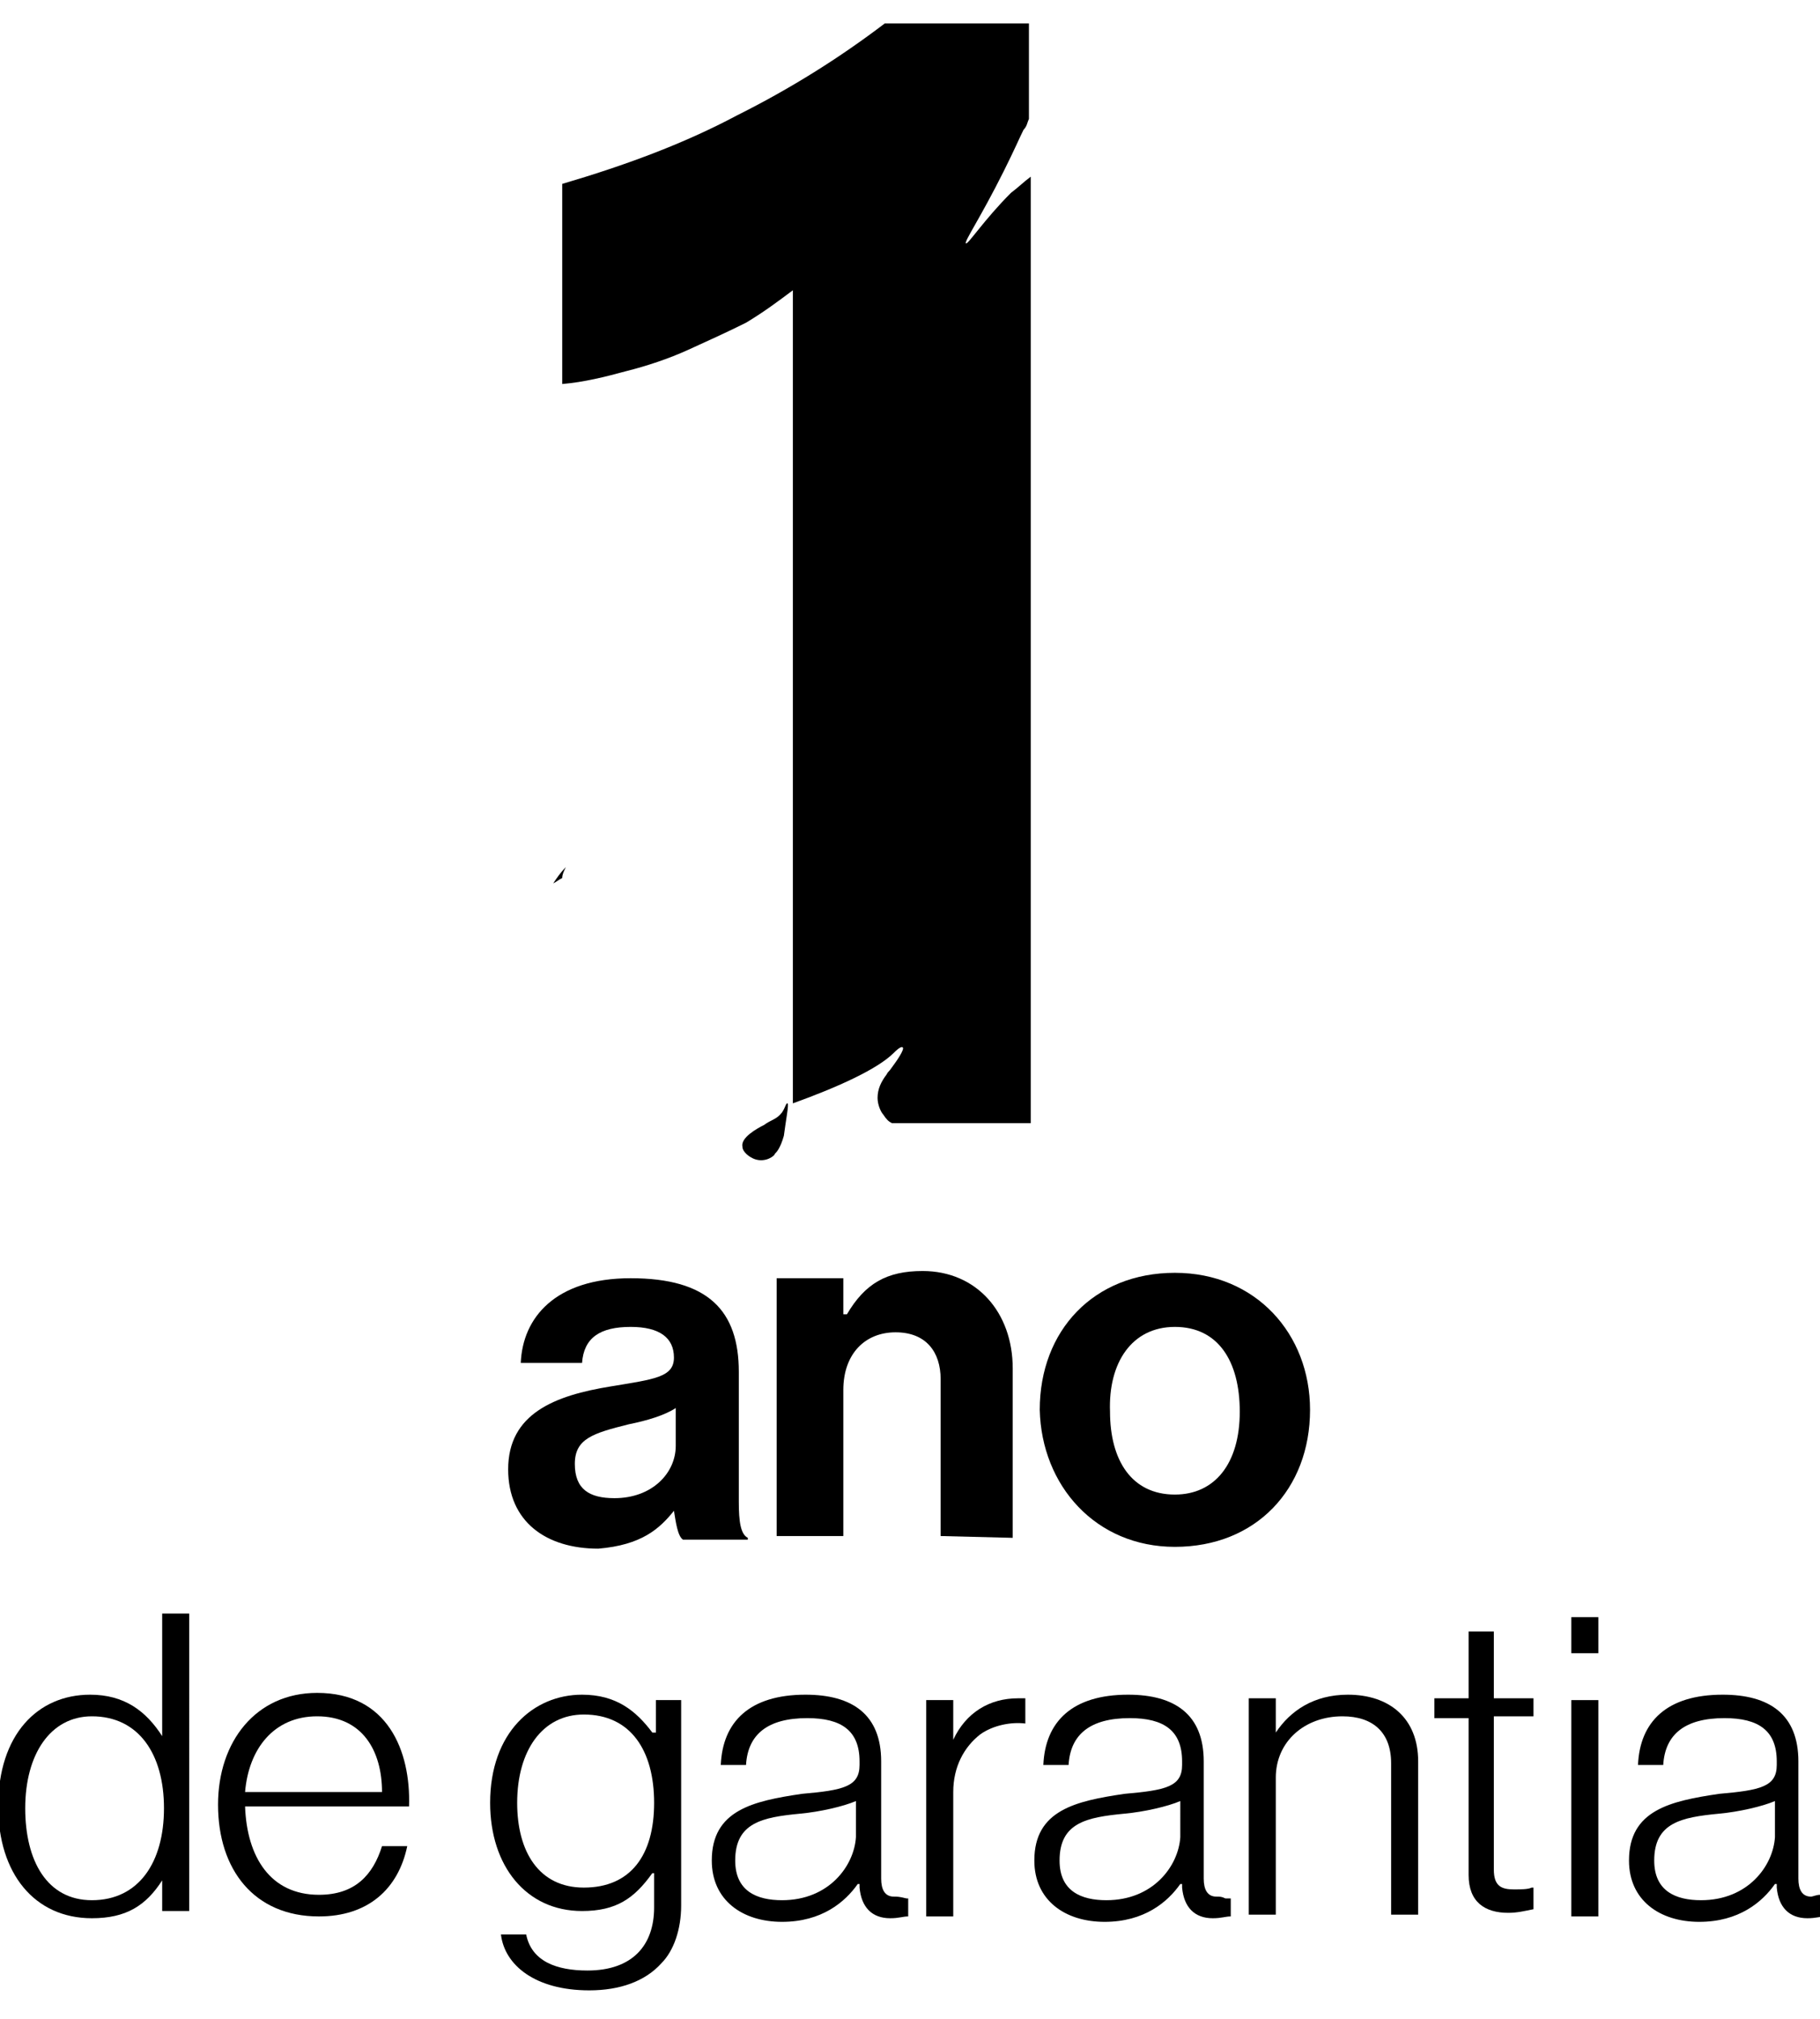
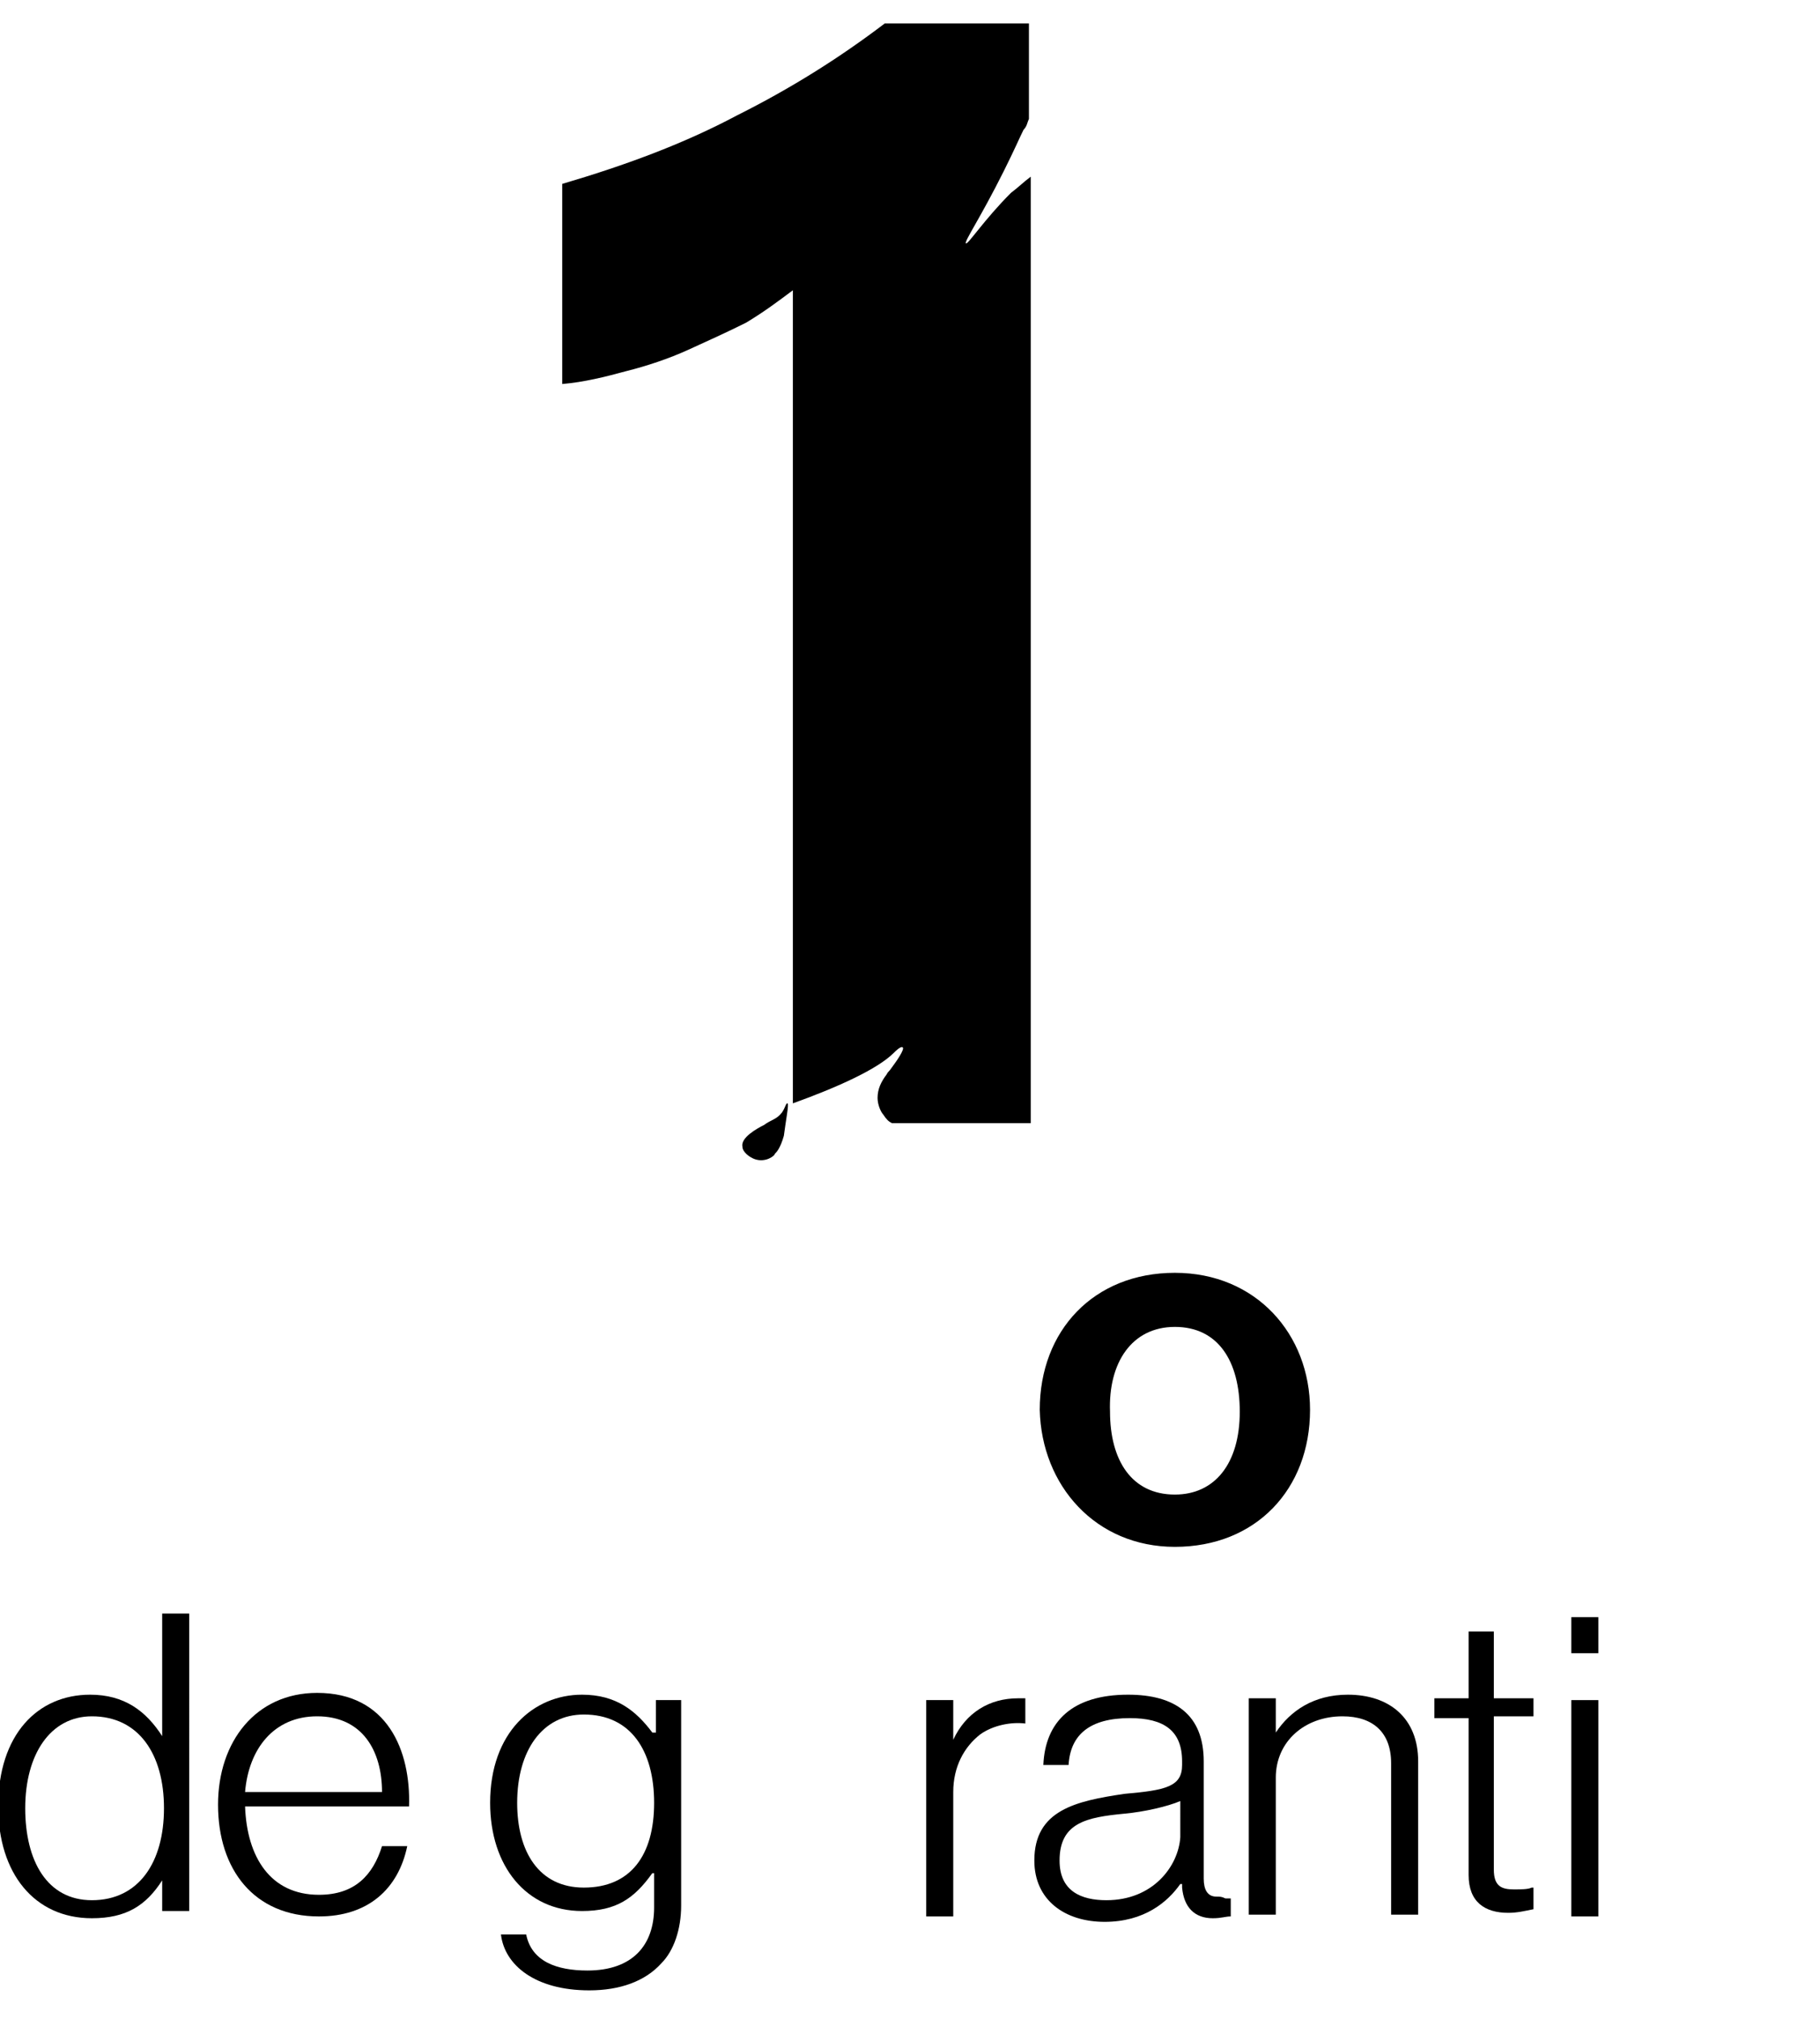
<svg xmlns="http://www.w3.org/2000/svg" version="1.1" id="Camada_1" x="0px" y="0px" viewBox="0 0 101 112" style="enable-background:new 0 0 101 112;" xml:space="preserve">
-   <path class="svgfill0" d="M31.4,48.1c-0.3,0.3-0.5,0.6-0.7,0.9c0.2-0.1,0.3-0.2,0.5-0.3C31.2,48.5,31.3,48.3,31.4,48.1z" />
-   <path class="svgfill0" d="M37.4,83.8c0.1,0.6,0.2,1.4,0.5,1.6h3.6v-0.1c-0.4-0.2-0.5-0.9-0.5-2v-7.2c0-3.4-1.7-5.2-6-5.2c-4.2,0-6,2.2-6.1,4.7h3.4     c0.1-1.4,1-2,2.7-2c1.6,0,2.4,0.6,2.4,1.7s-1.1,1.2-3.5,1.6c-3.1,0.5-5.7,1.5-5.7,4.6c0,2.9,2.1,4.4,5,4.4     C35.6,85.7,36.6,84.8,37.4,83.8z M34.1,83.1c-1.4,0-2.2-0.5-2.2-1.9s1-1.7,3-2.2c1-0.2,2-0.5,2.6-0.9v2.1     C37.5,81.7,36.2,83.1,34.1,83.1z" />
-   <path class="svgfill0" d="M56.2,85.3v-9.4c0-3.1-2-5.4-5-5.4c-2,0-3.2,0.7-4.2,2.4h-0.2v-2h-3.7v14.3h3.7v-8.1c0-2,1.2-3.2,2.9-3.2s2.5,1.1,2.5,2.6     v8.7L56.2,85.3L56.2,85.3z" />
  <path class="svgfill0" d="M65.2,85.8c4.5,0,7.5-3.2,7.5-7.6c0-4.2-3-7.6-7.5-7.6s-7.5,3.2-7.5,7.6C57.8,82.4,60.8,85.8,65.2,85.8z M65.2,73.6     c2.4,0,3.6,1.9,3.6,4.7c0,2.9-1.4,4.6-3.6,4.6c-2.4,0-3.6-1.9-3.6-4.6C61.5,75.6,62.8,73.6,65.2,73.6z" />
  <path class="svgfill0" d="M9,96.3L9,96.3C8.1,94.9,6.9,94,5,94c-2.9,0-5.1,2.2-5.1,6.2c0,3.7,2,6.2,5.2,6.2c1.9,0,3-0.7,3.9-2.1v1.7h1.5V89.5H9V96.3z   M5.1,105.4c-2.5,0-3.7-2.2-3.7-5.1c0-3,1.4-5.1,3.7-5.1c2.6,0,4,2.1,4,5.1S7.7,105.4,5.1,105.4z" />
  <path class="svgfill0" d="M17.6,93.9c-3.4,0-5.5,2.7-5.5,6.2c0,3.6,2,6.2,5.6,6.2c2.7,0,4.4-1.5,4.9-3.9h-1.4c-0.5,1.6-1.5,2.7-3.5,2.7  c-2.7,0-4-2.1-4.1-4.9h9.1C22.8,97.1,21.5,93.9,17.6,93.9z M13.6,99.4c0.2-2.4,1.6-4.2,4-4.2c2.5,0,3.6,1.9,3.6,4.2H13.6z" />
  <path class="svgfill0" d="M36.4,96.1h-0.2c-0.9-1.2-2-2.1-3.9-2.1c-2.7,0-5.1,2.1-5.1,6c0,3.5,2,6,5.1,6c1.9,0,2.9-0.7,3.9-2.1h0.1v1.9  c0,2.1-1.2,3.5-3.7,3.5c-1.7,0-3.1-0.5-3.4-2h-1.4c0.2,1.7,1.9,3.1,4.9,3.1c1.7,0,3.1-0.5,4-1.5c0.7-0.7,1.1-1.9,1.1-3.2V94.3h-1.4  C36.4,94.3,36.4,96.1,36.4,96.1z M32.4,104.7c-2.5,0-3.7-2-3.7-4.7c0-2.9,1.4-4.9,3.7-4.9c2.6,0,3.9,2,3.9,4.9  C36.3,102.9,35,104.7,32.4,104.7z" />
-   <path class="svgfill0" d="M49.6,105.2c-0.5,0-0.7-0.4-0.7-1v-6.5c0-2.6-1.6-3.7-4.2-3.7c-3.1,0-4.6,1.5-4.7,3.9h1.4c0.1-1.7,1.2-2.6,3.4-2.6  c1.9,0,2.9,0.7,2.9,2.4v0.2c0,1.2-0.9,1.4-3.2,1.6c-2.7,0.4-5,0.9-5,3.7c0,2.2,1.7,3.4,3.9,3.4s3.5-1.1,4.2-2.1h0.1v0.2  c0.1,1.1,0.7,1.7,1.7,1.7c0.5,0,0.7-0.1,1-0.1v-1h-0.1C49.9,105.2,49.8,105.2,49.6,105.2z M47.5,101.9L47.5,101.9  c-0.1,1.6-1.5,3.5-4.1,3.5c-1.4,0-2.6-0.5-2.6-2.2c0-2.1,1.5-2.4,3.6-2.6c1.1-0.1,2.4-0.4,3.1-0.7V101.9z" />
  <path class="svgfill0" d="M52.9,96.5v-2.2h-1.5v12h1.5v-6.9c0-1.4,0.6-2.5,1.5-3.2c0.7-0.5,1.7-0.7,2.5-0.6v-1.4c-0.1,0-0.2,0-0.4,0  C54.9,94.2,53.6,95,52.9,96.5z" />
  <path class="svgfill0" d="M67.5,105.2c-0.5,0-0.7-0.4-0.7-1v-6.5c0-2.6-1.6-3.7-4.2-3.7c-3.1,0-4.6,1.5-4.7,3.9h1.4c0.1-1.7,1.2-2.6,3.4-2.6  c1.9,0,2.9,0.7,2.9,2.4v0.2c0,1.2-0.9,1.4-3.2,1.6c-2.7,0.4-5,0.9-5,3.7c0,2.2,1.7,3.4,3.9,3.4s3.5-1.1,4.2-2.1h0.1v0.2  c0.1,1.1,0.7,1.7,1.7,1.7c0.5,0,0.7-0.1,1-0.1v-1H68C67.8,105.2,67.7,105.2,67.5,105.2z M65.5,101.9L65.5,101.9  c-0.1,1.6-1.5,3.5-4.1,3.5c-1.4,0-2.6-0.5-2.6-2.2c0-2.1,1.5-2.4,3.6-2.6c1.1-0.1,2.4-0.4,3.1-0.7V101.9z" />
  <path class="svgfill0" d="M74.8,94c-1.9,0-3.2,0.9-4,2.1v-1.9h-1.5v12h1.5v-7.6c0-2,1.6-3.4,3.7-3.4c1.7,0,2.7,0.9,2.7,2.6v8.4h1.5v-8.5  C78.7,95.3,77.1,94,74.8,94z" />
  <path class="svgfill0" d="M82.9,90.5h-1.4v3.7h-1.9v1.1h1.9v8.7c0,1.5,0.9,2.1,2.2,2.1c0.5,0,0.9-0.1,1.4-0.2v-1.2H85c-0.2,0.1-0.6,0.1-1,0.1  c-0.7,0-1.1-0.2-1.1-1.1v-8.5h2.2v-1h-2.2V90.5z" />
  <rect class="svgfill0" x="87.2" y="89.7" width="1.5" height="2" />
  <rect class="svgfill0" x="87.2" y="94.3" width="1.5" height="12" />
-   <path class="svgfill0" d="M101,105.1c-0.2,0-0.4,0.1-0.5,0.1c-0.5,0-0.7-0.4-0.7-1v-6.5c0-2.6-1.6-3.7-4.2-3.7c-3.1,0-4.6,1.5-4.7,3.9h1.4  c0.1-1.7,1.2-2.6,3.4-2.6c1.9,0,2.9,0.7,2.9,2.4v0.2c0,1.2-0.9,1.4-3.2,1.6c-2.7,0.4-5,0.9-5,3.7c0,2.2,1.7,3.4,3.9,3.4  c2.2,0,3.5-1.1,4.2-2.1h0.1v0.2c0.1,1.1,0.7,1.7,1.7,1.7c0.5,0,0.7-0.1,1-0.1L101,105.1z M98.5,101.9L98.5,101.9  c-0.1,1.6-1.5,3.5-4.1,3.5c-1.4,0-2.6-0.5-2.6-2.2c0-2.1,1.5-2.4,3.6-2.6c1.1-0.1,2.4-0.4,3.1-0.7V101.9z" />
  <path class="svgfill1" d="M56.1,10.7c-1.5,1.5-2.4,2.9-2.5,2.8c-0.1-0.1,0.8-1.4,2.1-4c0.6-1.2,0.9-1.9,1.1-2.3C57,7,57,6.8,57.1,6.6V1.3h-8     c-2.5,1.9-5.2,3.6-8.2,5.1c-3,1.6-6.3,2.8-9.7,3.8v11.1c1.2-0.1,2.4-0.4,3.5-0.7c1.2-0.3,2.4-0.7,3.5-1.2c1.1-0.5,2.2-1,3.2-1.5     c1-0.6,1.8-1.2,2.6-1.8v45.1c2.5-0.9,4.7-1.9,5.6-2.8c0.1-0.1,0.4-0.4,0.5-0.3c0.1,0.1-0.3,0.7-0.6,1.1c-0.2,0.3-0.2,0.2-0.3,0.4     c-0.3,0.4-0.5,0.8-0.5,1.3c0,0.4,0.2,0.8,0.3,0.9c0.2,0.3,0.3,0.4,0.5,0.5h7.7V9.8C56.8,10.1,56.5,10.4,56.1,10.7L56.1,10.7z" />
  <path class="svgfill1" d="M43.7,61.2c-0.1,0-0.1,0.2-0.3,0.5c-0.3,0.4-0.6,0.4-1,0.7c-0.4,0.2-1.3,0.7-1.2,1.2c0,0.3,0.4,0.6,0.7,0.7     c0.6,0.2,1.1-0.2,1.1-0.3c0.1-0.1,0.3-0.3,0.5-1C43.6,62.2,43.8,61.2,43.7,61.2L43.7,61.2z" />
</svg>